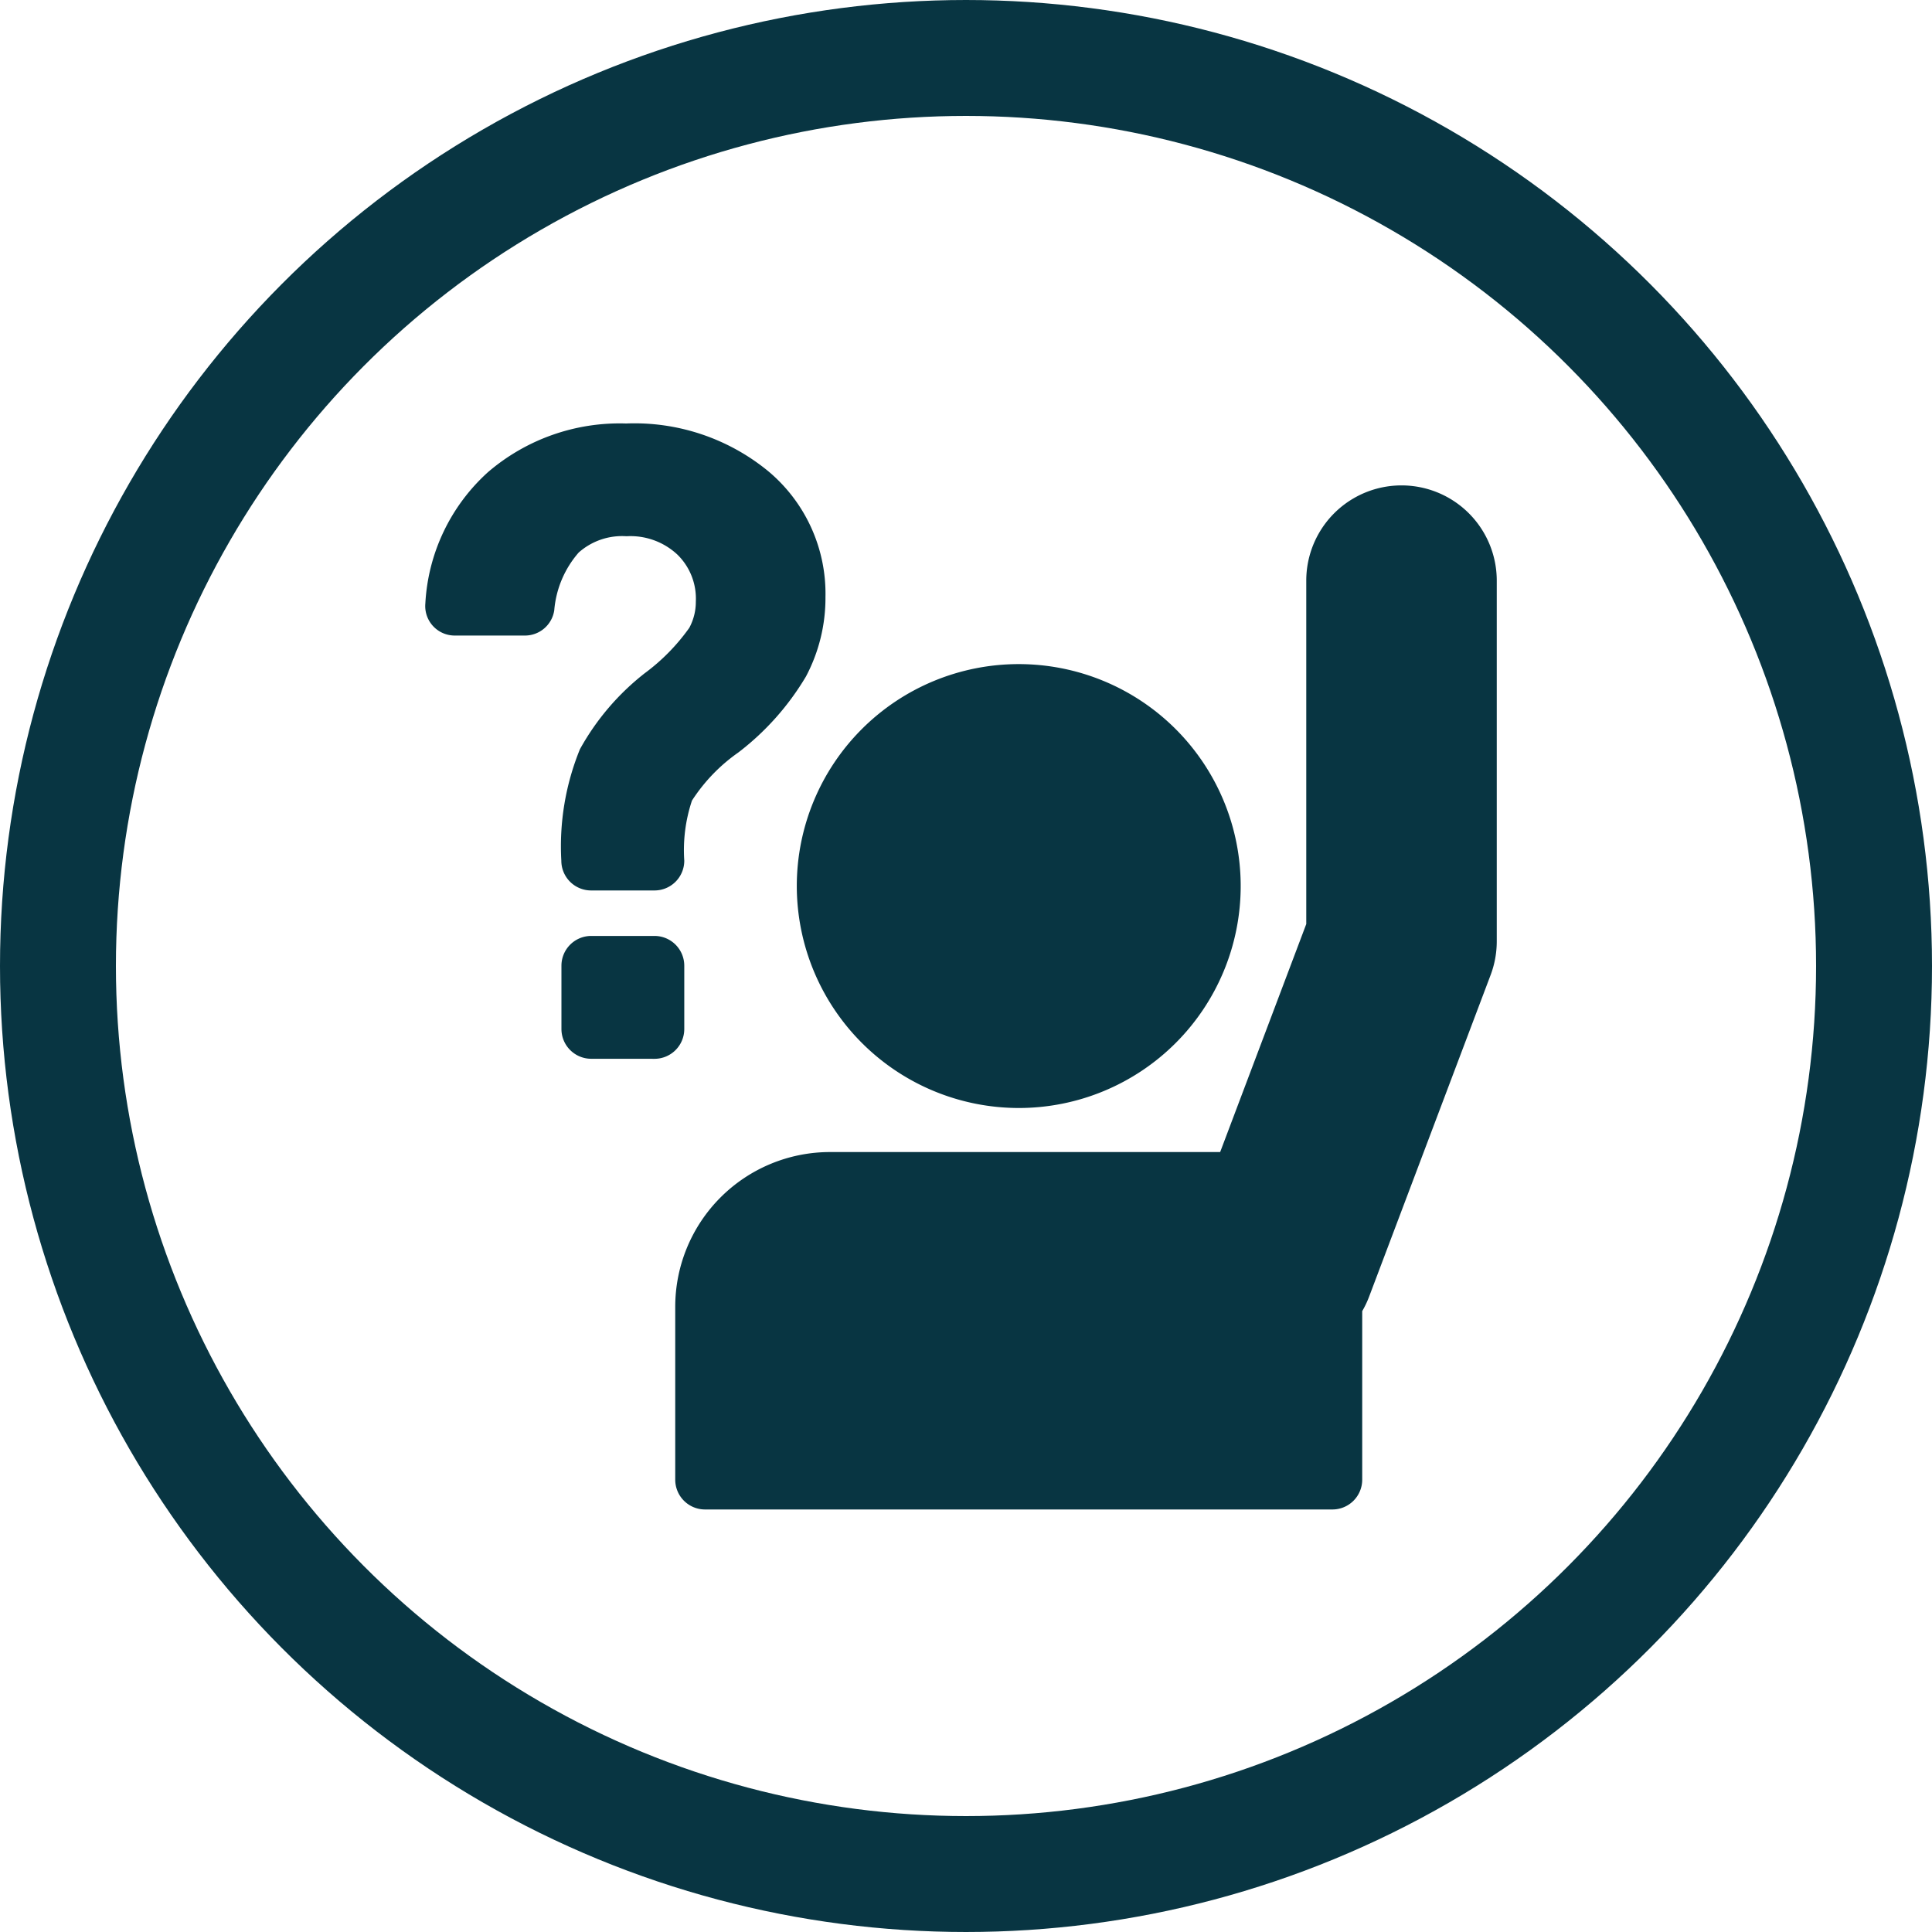
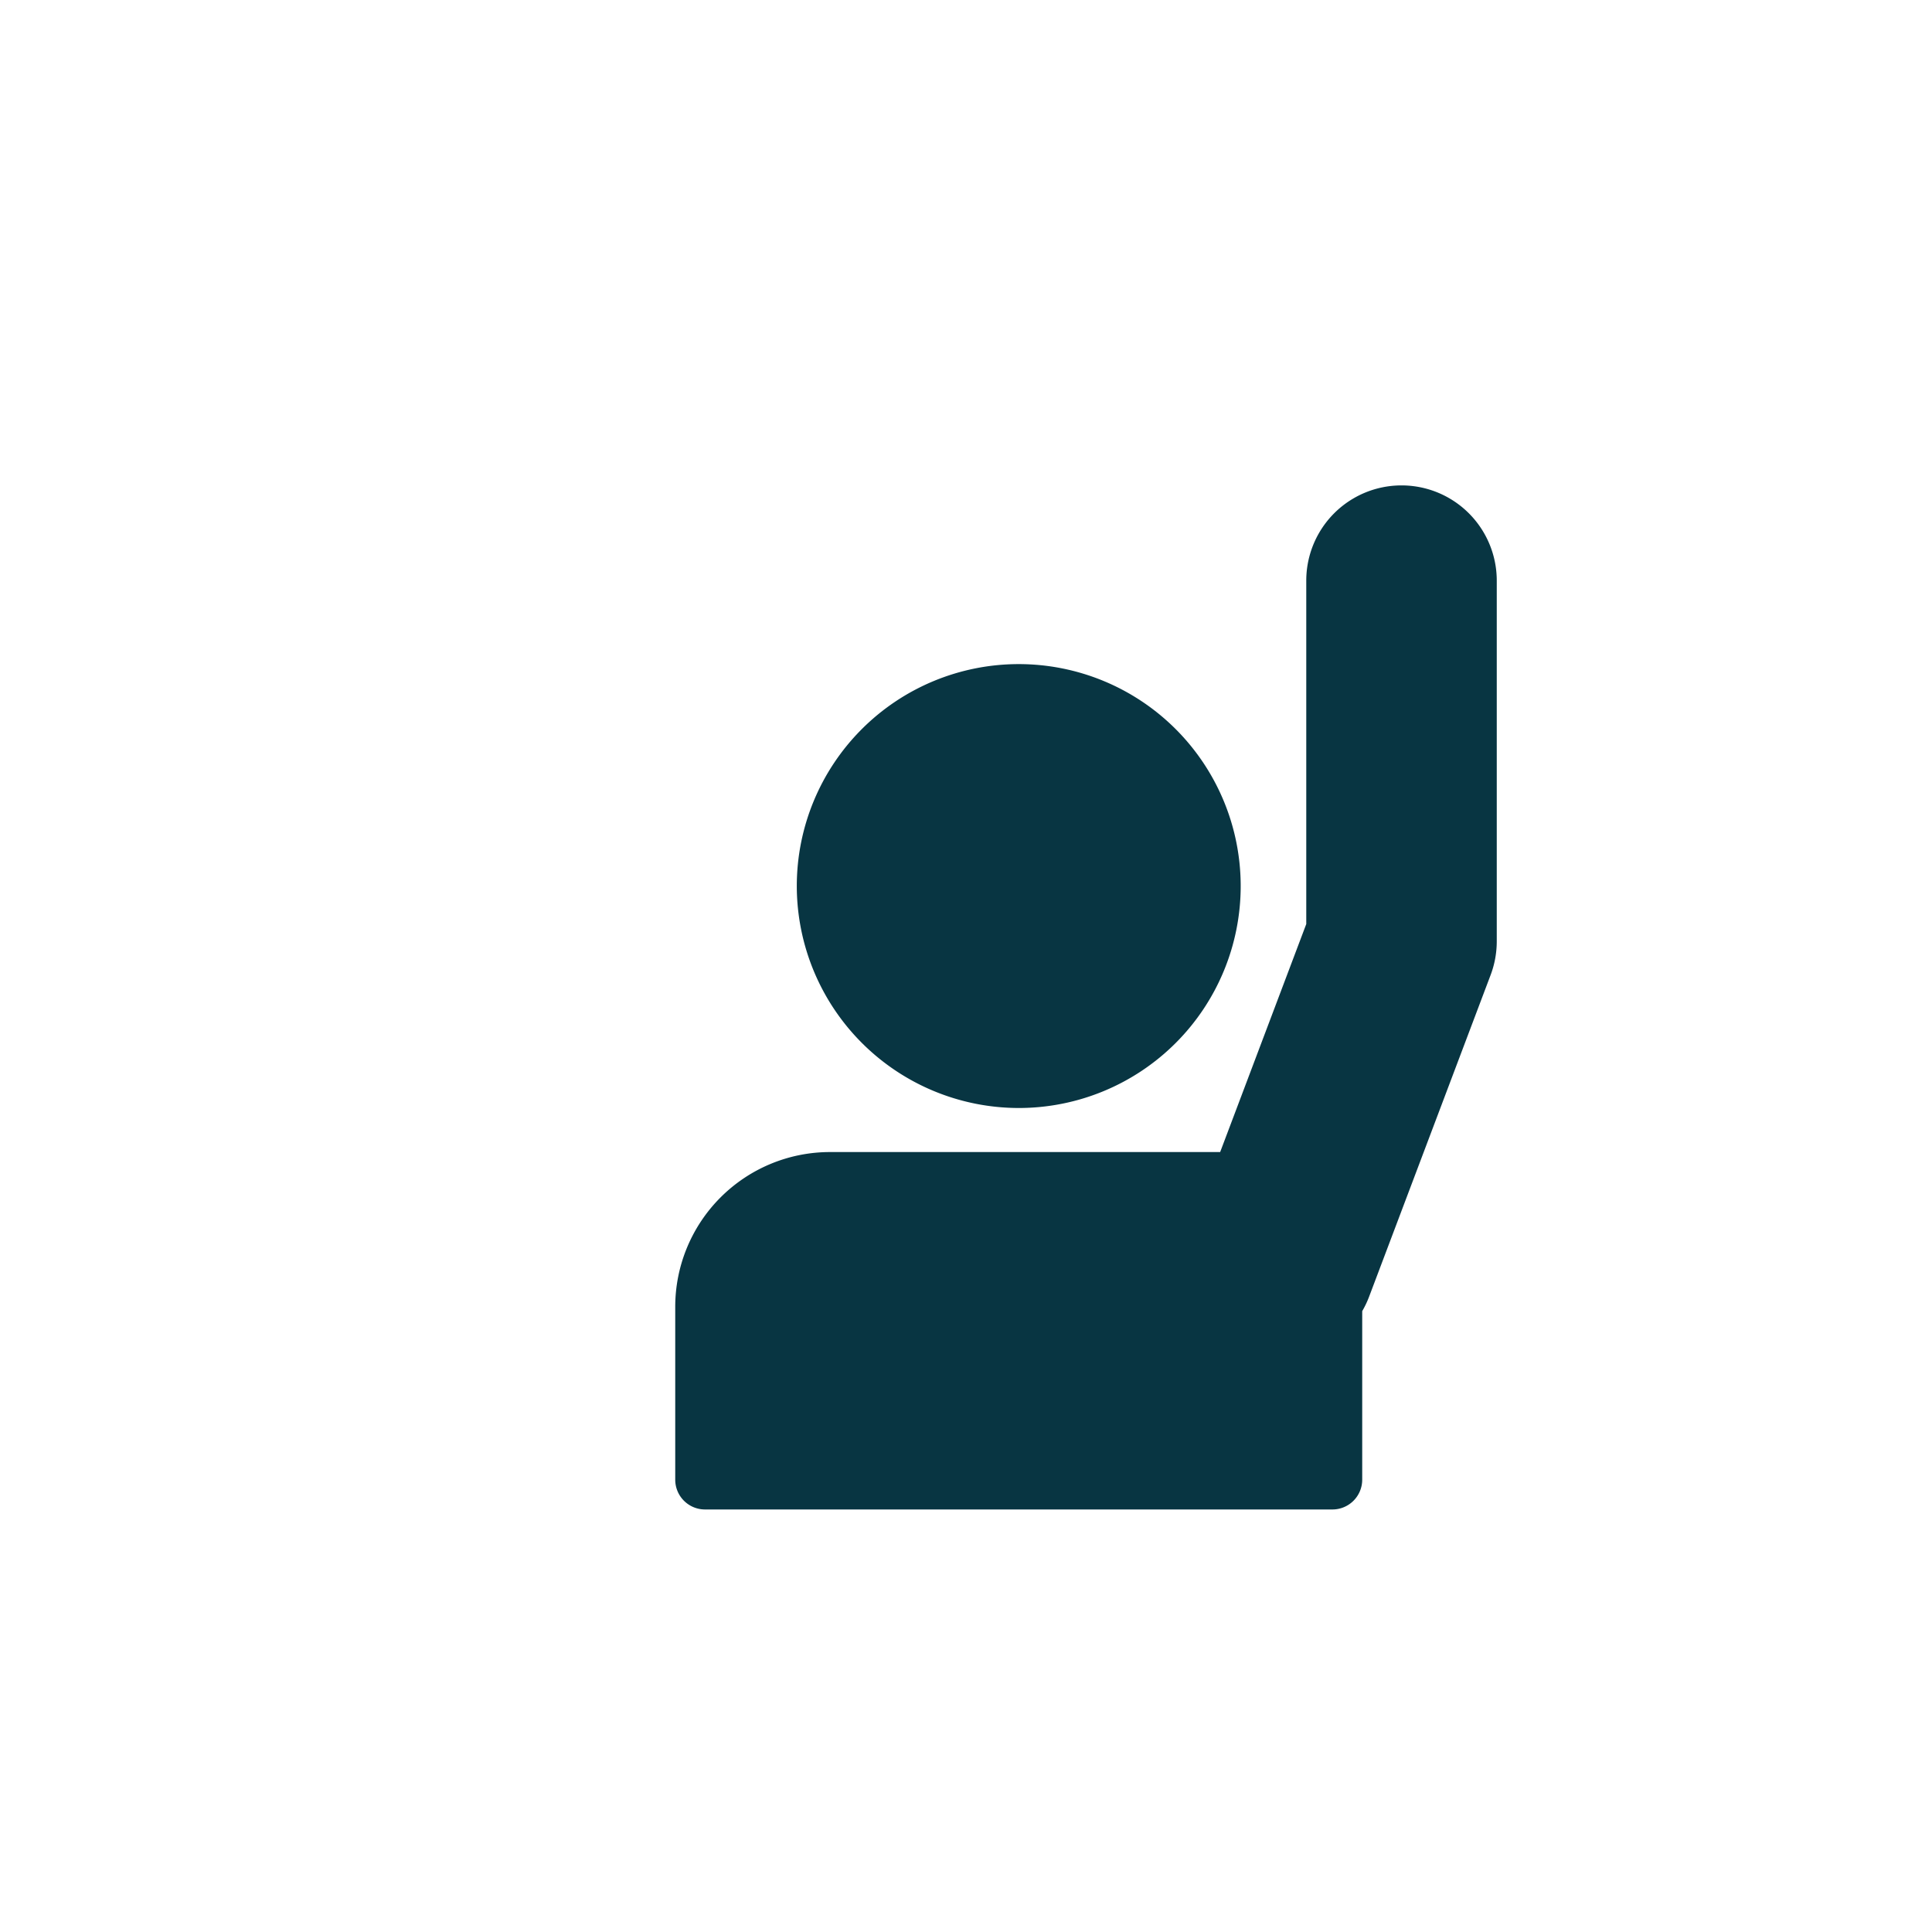
<svg xmlns="http://www.w3.org/2000/svg" viewBox="0 0 50 50">
  <defs>
    <style>.a,.d{fill:none;}.a{stroke:#083542;stroke-width:3px;}.b{fill:#083542;}.c{stroke:none;}</style>
  </defs>
  <g transform="translate(-9223 -1329)">
    <g class="a" transform="translate(9223 1329)">
-       <circle class="c" cx="25" cy="25" r="25" />
-       <circle class="d" cx="25" cy="25" r="23.5" />
-     </g>
+       </g>
    <g transform="translate(9228.008 1339.96)">
      <g transform="translate(5.992 0)">
        <path class="b" d="M323.951,213.588a5.744,5.744,0,1,0-5.744-5.744A5.75,5.75,0,0,0,323.951,213.588Z" transform="translate(-308.586 -195.873)" />
        <g transform="translate(0 0)">
          <path class="b" d="M220.114,69.253a4.006,4.006,0,0,0-4.006,4.006v4.474a.771.771,0,0,0,.77.77h16.239a.771.771,0,0,0,.77-.77V73.37a2.483,2.483,0,0,0,.179-.376l3.143-8.32a2.471,2.471,0,0,0,.16-.872V54.465a2.465,2.465,0,1,0-4.93,0v8.887l-2.228,5.9Z" transform="translate(-209.633 -50.398)" />
-           <path class="b" d="M6.757,5.488H8.575a.767.767,0,0,0,.761-.653A2.6,2.6,0,0,1,9.968,3.34a1.692,1.692,0,0,1,1.239-.422,1.778,1.778,0,0,1,1.316.475A1.593,1.593,0,0,1,13,4.61a1.418,1.418,0,0,1-.169.678,5.21,5.21,0,0,1-1.156,1.177A6.456,6.456,0,0,0,10,8.431a6.658,6.658,0,0,0-.481,2.884h0a.771.771,0,0,0,.77.77h1.642a.771.771,0,0,0,.77-.77h0A4.044,4.044,0,0,1,12.9,9.759a4.5,4.5,0,0,1,1.2-1.245,6.926,6.926,0,0,0,1.75-1.966,4.339,4.339,0,0,0,.505-2.058,4.129,4.129,0,0,0-1.479-3.254A5.456,5.456,0,0,0,11.194,0,5.232,5.232,0,0,0,7.62,1.26,4.934,4.934,0,0,0,6,4.656H6A.763.763,0,0,0,6.757,5.488Z" transform="translate(-5.992 0)" />
-           <path class="b" d="M122.918,433.58a.771.771,0,0,0,.77-.77V431.17a.771.771,0,0,0-.77-.77h-1.639a.771.771,0,0,0-.77.77v1.639a.771.771,0,0,0,.77.77Z" transform="translate(-116.979 -417.138)" />
        </g>
      </g>
    </g>
  </g>
</svg>